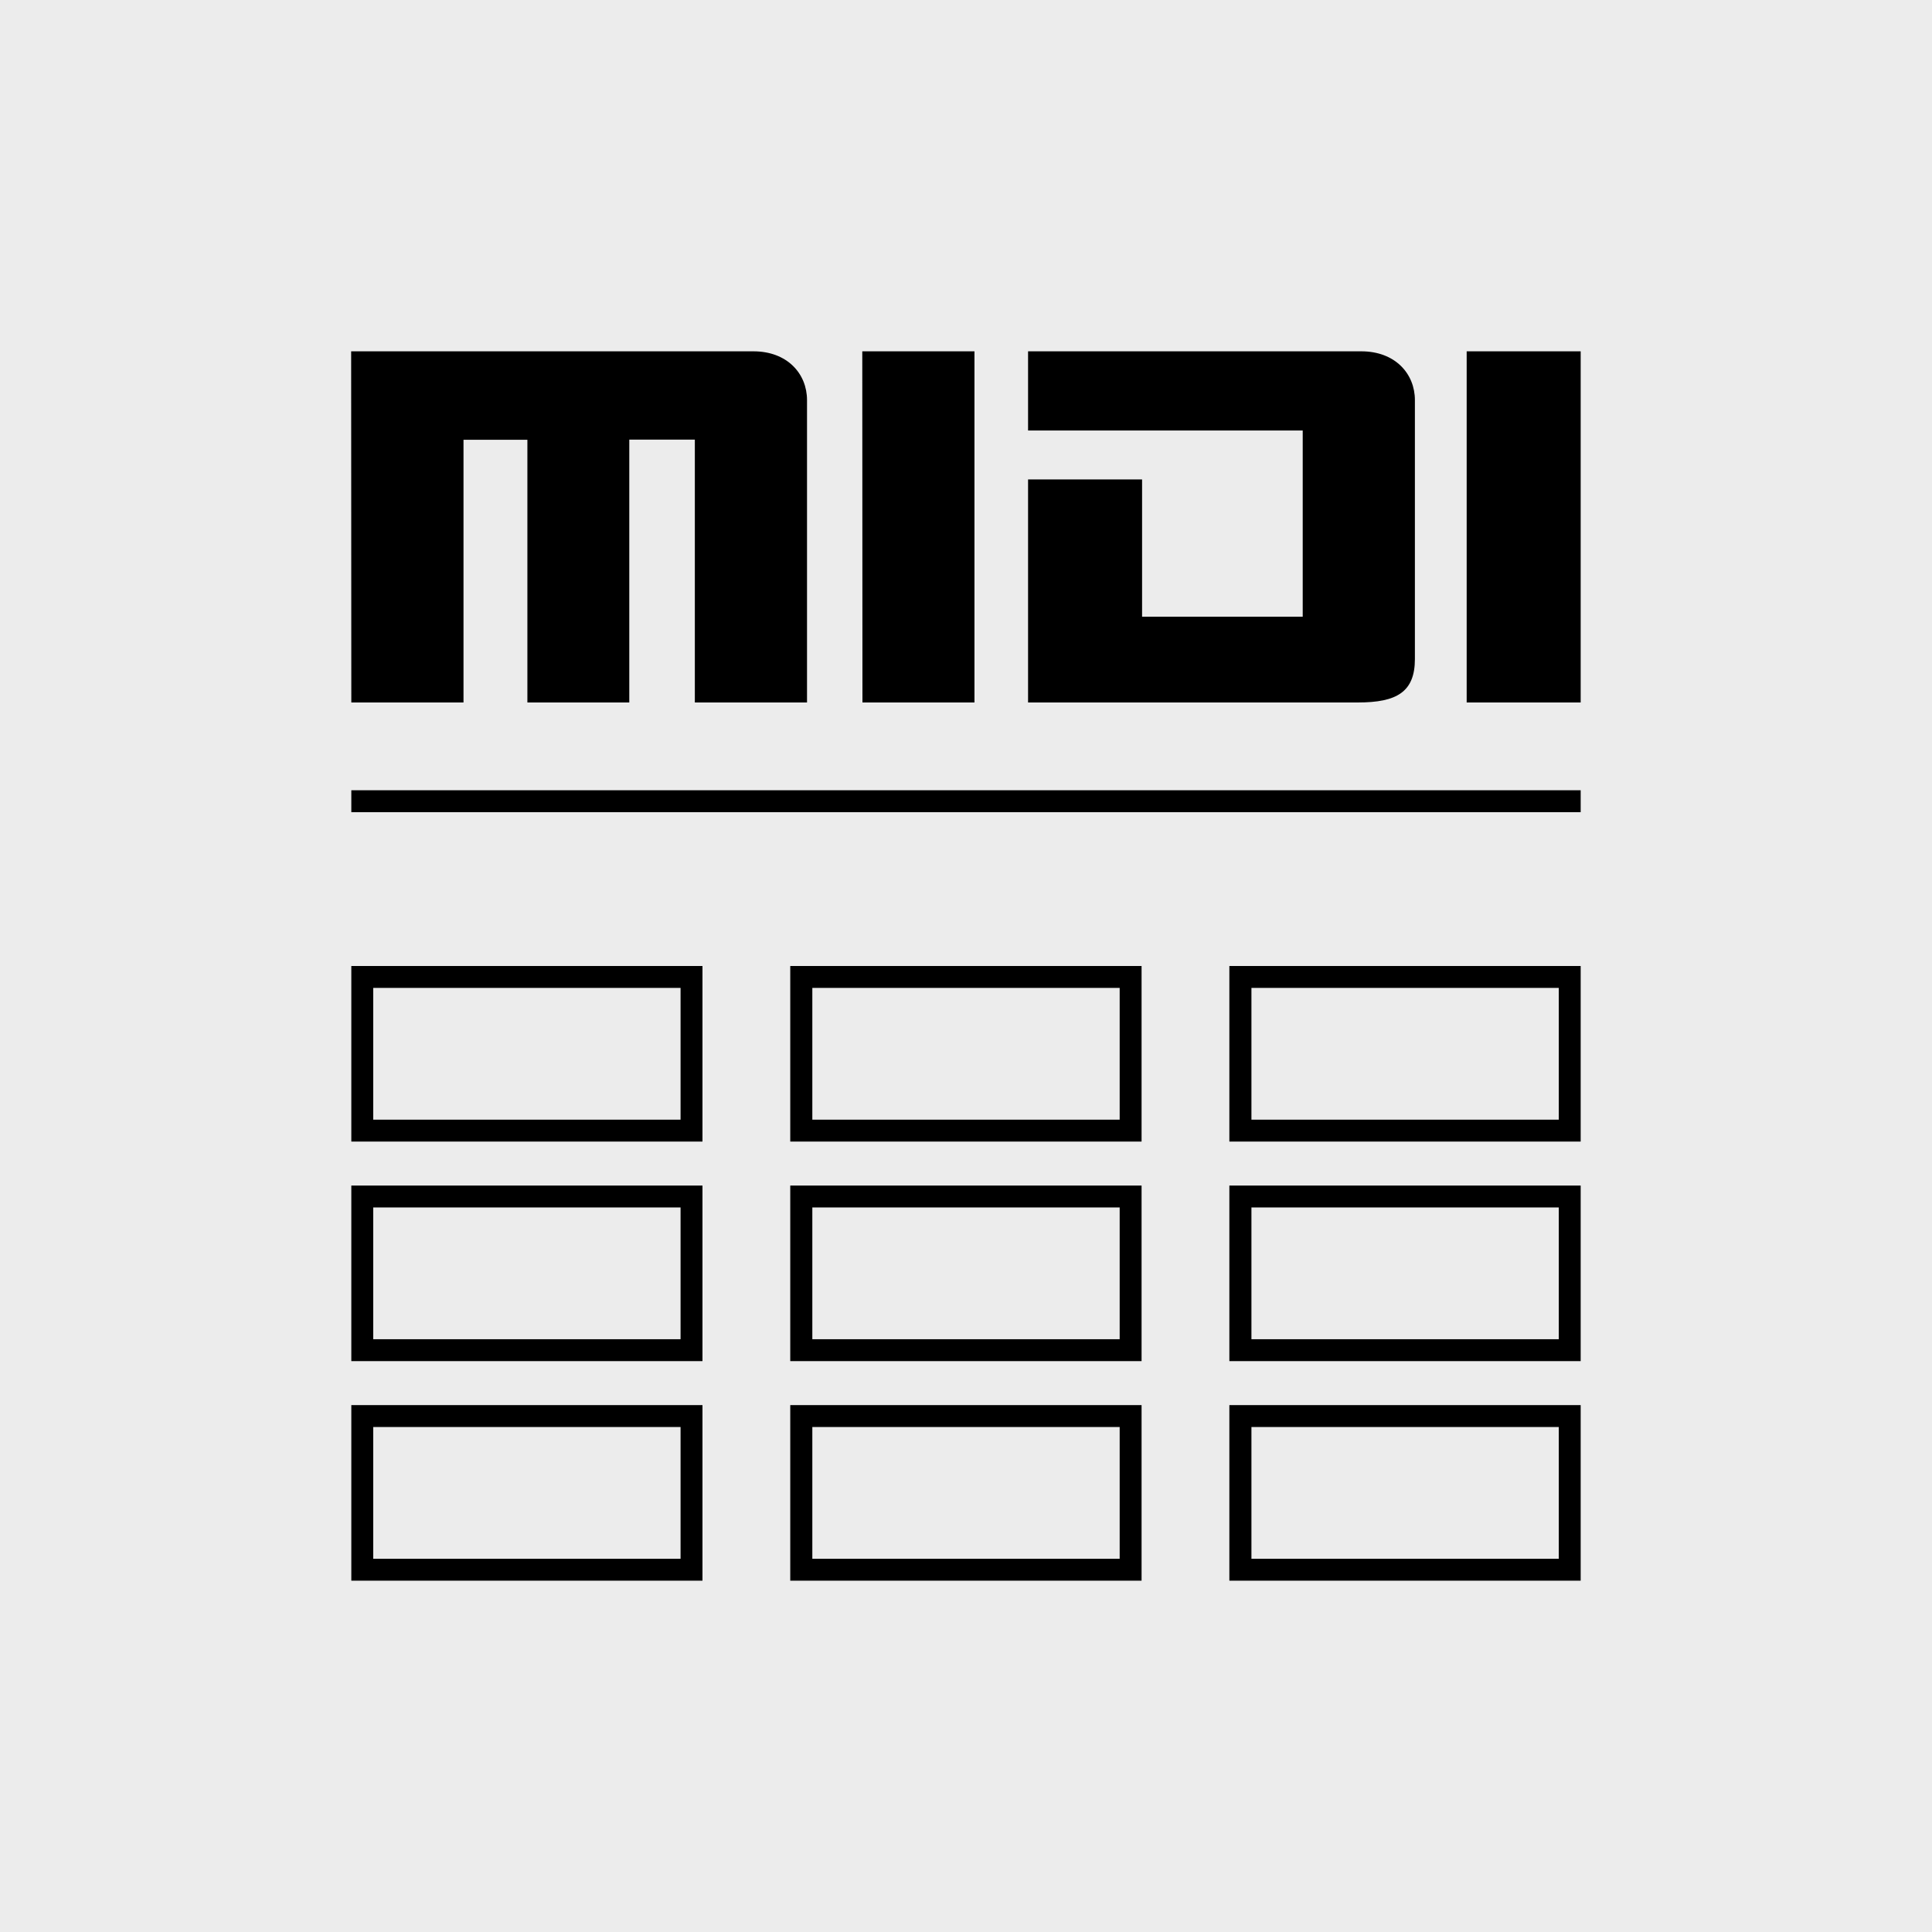
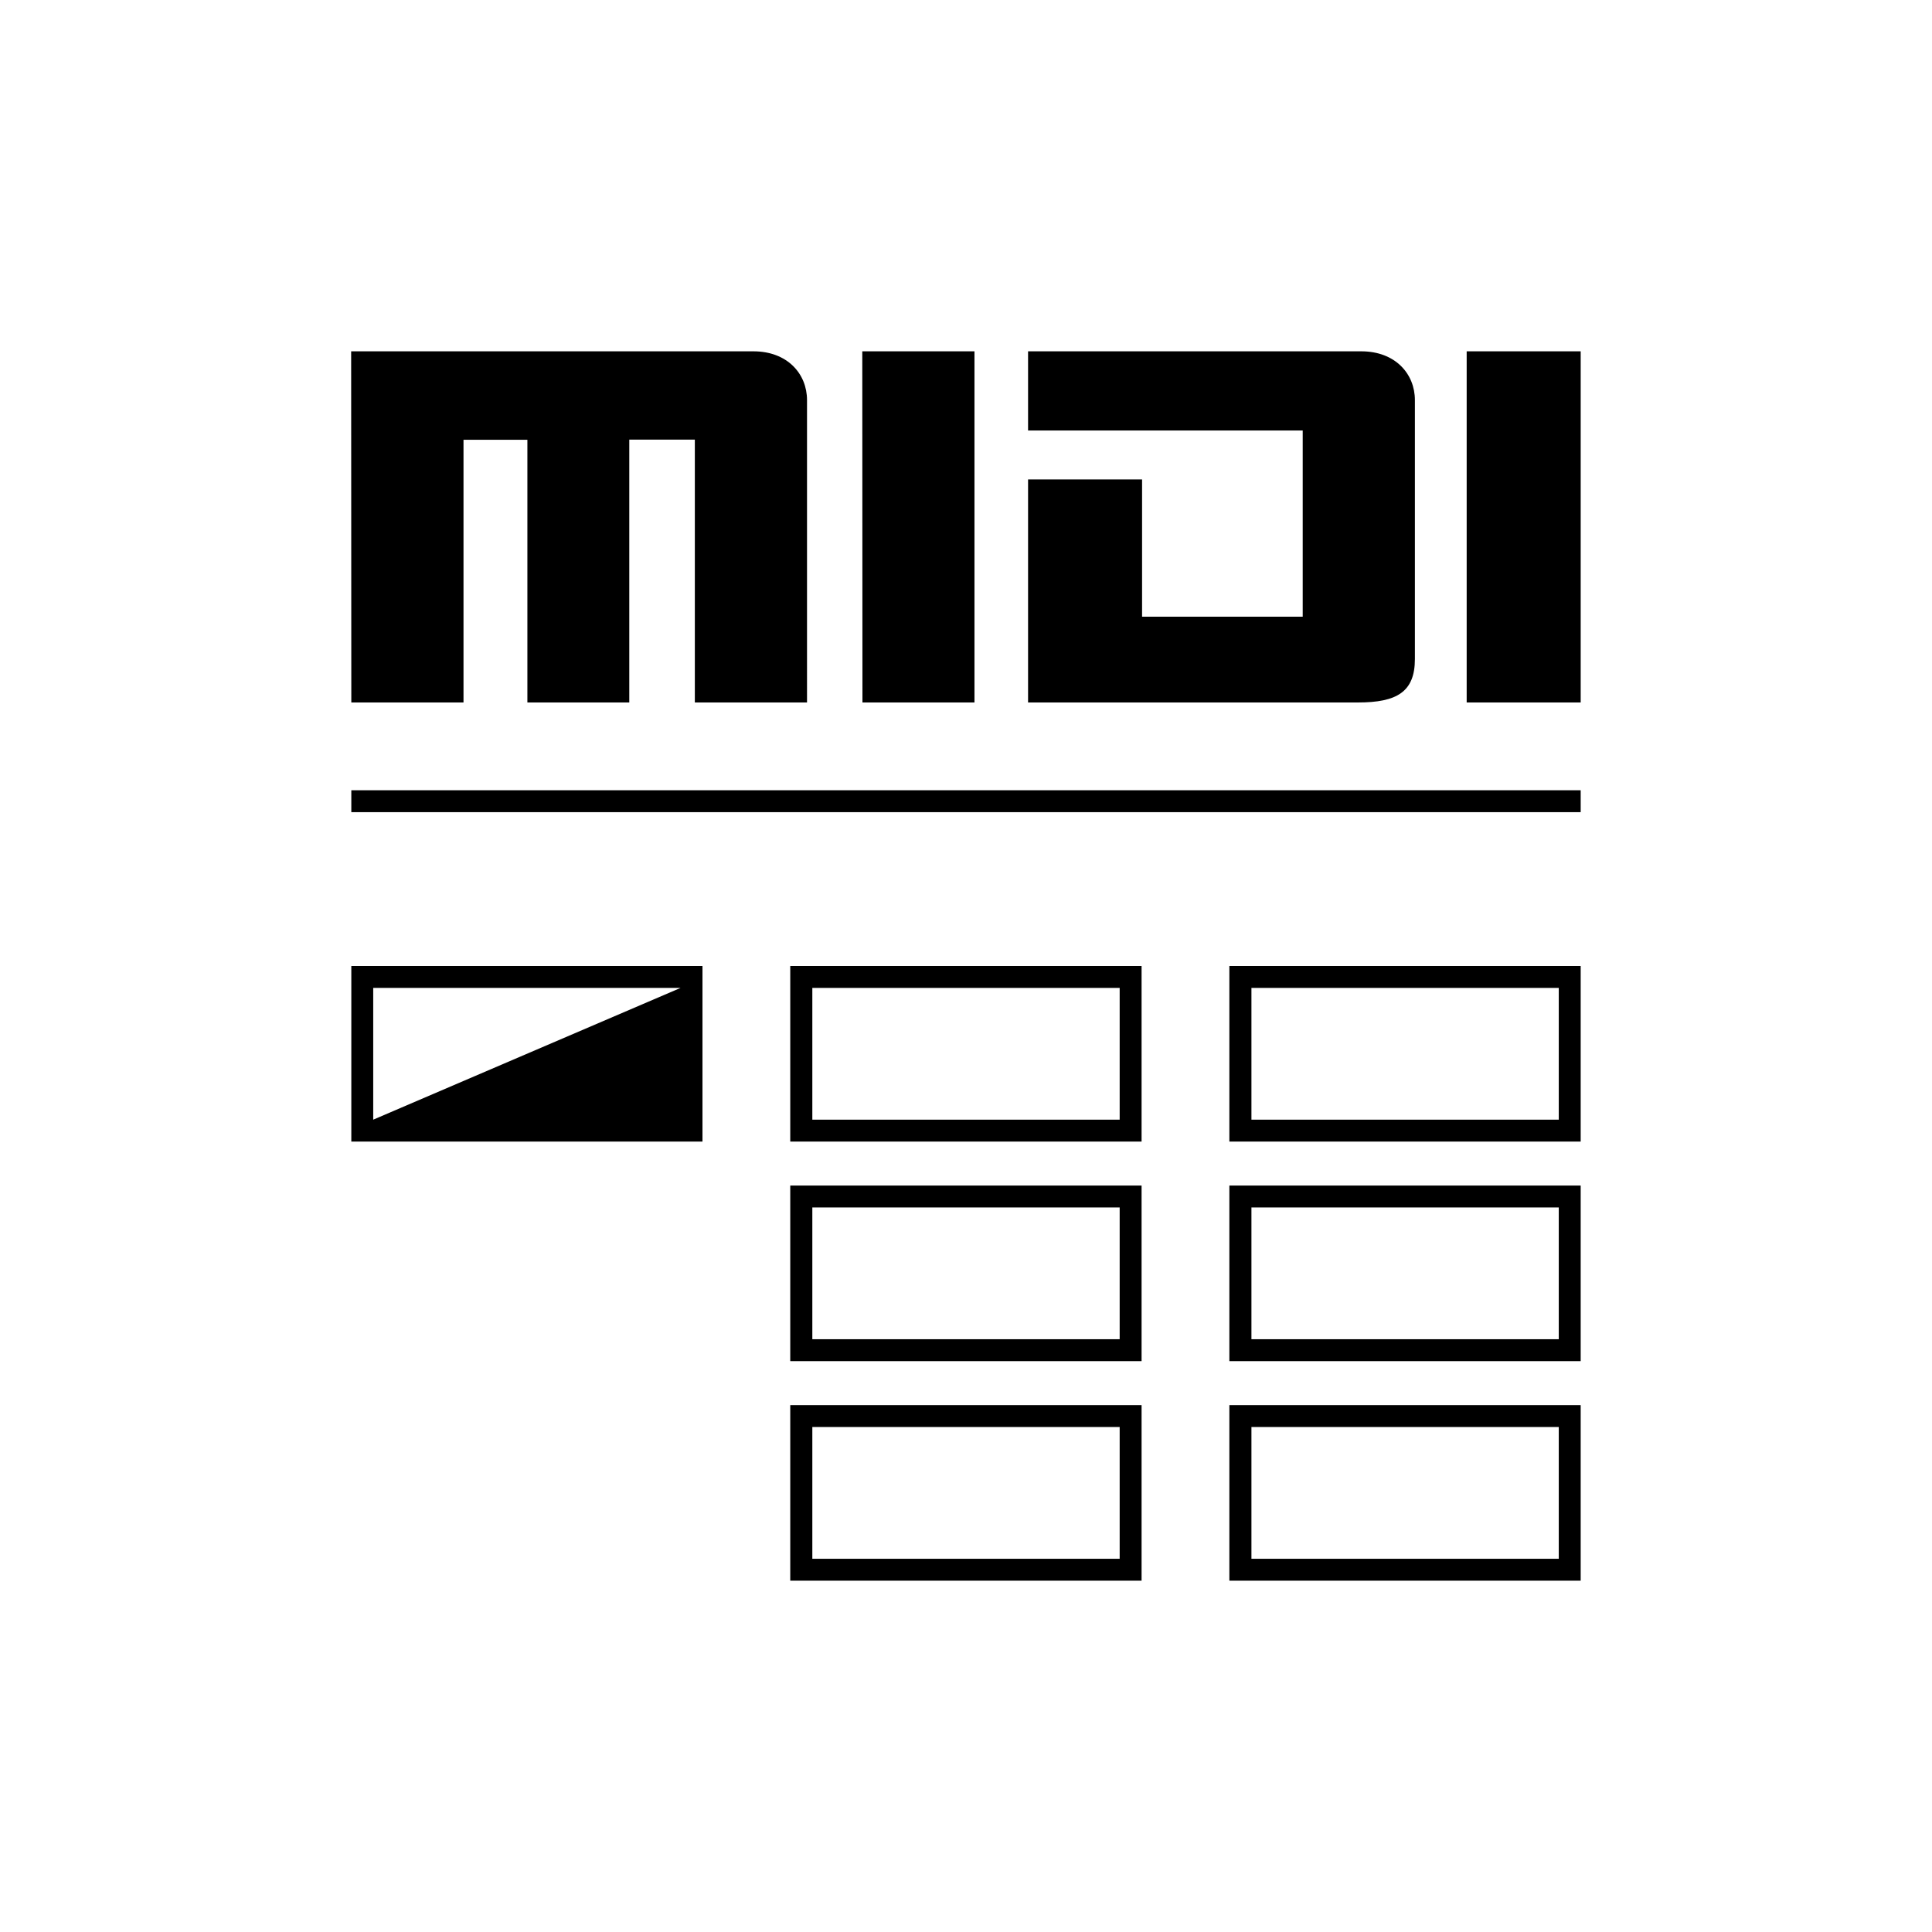
<svg xmlns="http://www.w3.org/2000/svg" xmlns:ns1="http://www.inkscape.org/namespaces/inkscape" xmlns:ns2="http://sodipodi.sourceforge.net/DTD/sodipodi-0.dtd" width="11.642mm" height="11.642mm" viewBox="0 0 11.642 11.642" version="1.1" id="svg1" ns1:version="1.3 (0e150ed6c4, 2023-07-21)" ns2:docname="Tool-MIDI-Event-List.svg" xml:space="preserve">
  <ns2:namedview id="namedview1" pagecolor="#ffffff" bordercolor="#666666" borderopacity="1.0" ns1:showpageshadow="2" ns1:pageopacity="0.0" ns1:pagecheckerboard="0" ns1:deskcolor="#d1d1d1" ns1:document-units="px" showgrid="true" showguides="true" ns1:zoom="16" ns1:cx="26.1875" ns1:cy="20.21875" ns1:window-width="2560" ns1:window-height="1017" ns1:window-x="-8" ns1:window-y="-8" ns1:window-maximized="1" ns1:current-layer="layer1">
    <ns1:grid id="grid1" units="px" originx="0" originy="0" spacingx="0.265" spacingy="0.265" empcolor="#3f3fff" empopacity="0.251" color="#3f3fff" opacity="0.125" empspacing="1" dotted="false" gridanglex="30" gridanglez="30" visible="true" />
    <ns2:guide position="5.821,-1.323" orientation="-1,0" id="guide1" ns1:locked="false" ns1:label="" ns1:color="rgb(0,134,229)" />
    <ns2:guide position="12.171,5.821" orientation="0,-1" id="guide2" ns1:locked="false" />
    <ns2:guide position="2.117,8.202" orientation="1,0" id="guide4" ns1:locked="false" />
    <ns2:guide position="11.112,9.525" orientation="0,-1" id="guide5" ns1:locked="false" />
    <ns2:guide position="9.525,8.202" orientation="1,0" id="guide6" ns1:locked="false" />
    <ns2:guide position="11.642,2.117" orientation="0,-1" id="guide7" ns1:locked="false" />
  </ns2:namedview>
  <defs id="defs1" />
  <g ns1:label="Ebene 1" ns1:groupmode="layer" id="layer1">
-     <rect style="display:inline;fill:#ececec;fill-opacity:1;stroke-width:0.529" id="rect5" width="11.642" height="11.642" x="0" y="0" ry="0" />
    <rect style="fill:#000000;stroke-width:0.218" id="rect3-6-4-6-2-6-9" width="7.408" height="0.132" x="2.117" y="4.762" />
-     <path id="rect3-4-2-6-2-7-3" style="fill:#000000;stroke-width:0.329" d="M 2.117 5.821 L 2.117 6.879 L 4.233 6.879 L 4.233 5.821 L 2.117 5.821 z M 2.249 5.953 L 4.101 5.953 L 4.101 6.747 L 2.249 6.747 L 2.249 5.953 z " />
-     <path id="rect3-4-2-6-2-7-3-5" style="fill:#000000;stroke-width:0.329" d="M 2.117,7.144 V 8.202 H 4.233 V 7.144 Z M 2.249,7.276 H 4.101 V 8.07 H 2.249 Z" />
-     <path id="rect3-4-2-6-2-7-3-5-4" style="fill:#000000;stroke-width:0.329" d="M 2.117,8.467 V 9.525 H 4.233 V 8.467 Z M 2.249,8.599 H 4.101 V 9.393 H 2.249 Z" />
+     <path id="rect3-4-2-6-2-7-3" style="fill:#000000;stroke-width:0.329" d="M 2.117 5.821 L 2.117 6.879 L 4.233 6.879 L 4.233 5.821 L 2.117 5.821 z M 2.249 5.953 L 4.101 5.953 L 2.249 6.747 L 2.249 5.953 z " />
    <path id="rect3-4-2-6-2-7-3-2" style="fill:#000000;stroke-width:0.329" d="M 4.762,5.821 V 6.879 H 6.879 V 5.821 Z M 4.895,5.953 H 6.747 V 6.747 H 4.895 Z" />
    <path id="rect3-4-2-6-2-7-3-5-0" style="fill:#000000;stroke-width:0.329" d="M 4.762,7.144 V 8.202 H 6.879 V 7.144 Z M 4.895,7.276 H 6.747 V 8.07 H 4.895 Z" />
    <path id="rect3-4-2-6-2-7-3-5-4-5" style="fill:#000000;stroke-width:0.329" d="M 4.762,8.467 V 9.525 H 6.879 V 8.467 Z M 4.895,8.599 H 6.747 V 9.393 H 4.895 Z" />
    <path id="rect3-4-2-6-2-7-3-2-8" style="fill:#000000;stroke-width:0.329" d="M 7.408,5.821 V 6.879 H 9.525 V 5.821 Z M 7.541,5.953 H 9.393 V 6.747 H 7.541 Z" />
    <path id="rect3-4-2-6-2-7-3-5-0-8" style="fill:#000000;stroke-width:0.329" d="M 7.408,7.144 V 8.202 H 9.525 V 7.144 Z M 7.541,7.276 H 9.393 V 8.07 H 7.541 Z" />
    <path id="rect3-4-2-6-2-7-3-5-4-5-9" style="fill:#000000;stroke-width:0.329" d="M 7.408,8.467 V 9.525 H 9.525 V 8.467 Z M 7.541,8.599 H 9.393 V 9.393 H 7.541 Z" />
    <path d="m 8.838,2.117 h 0.687 v 2.116 h -0.687 z m -2.643,0 h 2.008 c 0.204,0 0.323,0.135 0.323,0.294 v 1.56 c 0,0.198 -0.108,0.262 -0.343,0.262 H 6.195 V 2.889 h 0.687 v 0.827 h 0.968 V 2.594 H 6.195 Z m -0.999,0 h 0.676 v 2.116 H 5.197 Z m -3.08,0 h 2.424 c 0.204,0 0.323,0.135 0.323,0.294 V 4.233 H 4.187 V 2.649 H 3.792 V 4.233 H 3.178 V 2.65 H 2.793 V 4.233 H 2.117 Z" id="path1" style="stroke-width:0.27;fill:#000000" />
  </g>
  <style type="text/css" id="style1">
	.st0{fill:none;stroke:#000000;stroke-width:2;stroke-linecap:round;stroke-linejoin:round;stroke-miterlimit:10;}
</style>
  <style type="text/css" id="style1-9">
	.st0{fill:none;stroke:#000000;stroke-width:2;stroke-linecap:round;stroke-linejoin:round;stroke-miterlimit:10;}
</style>
</svg>